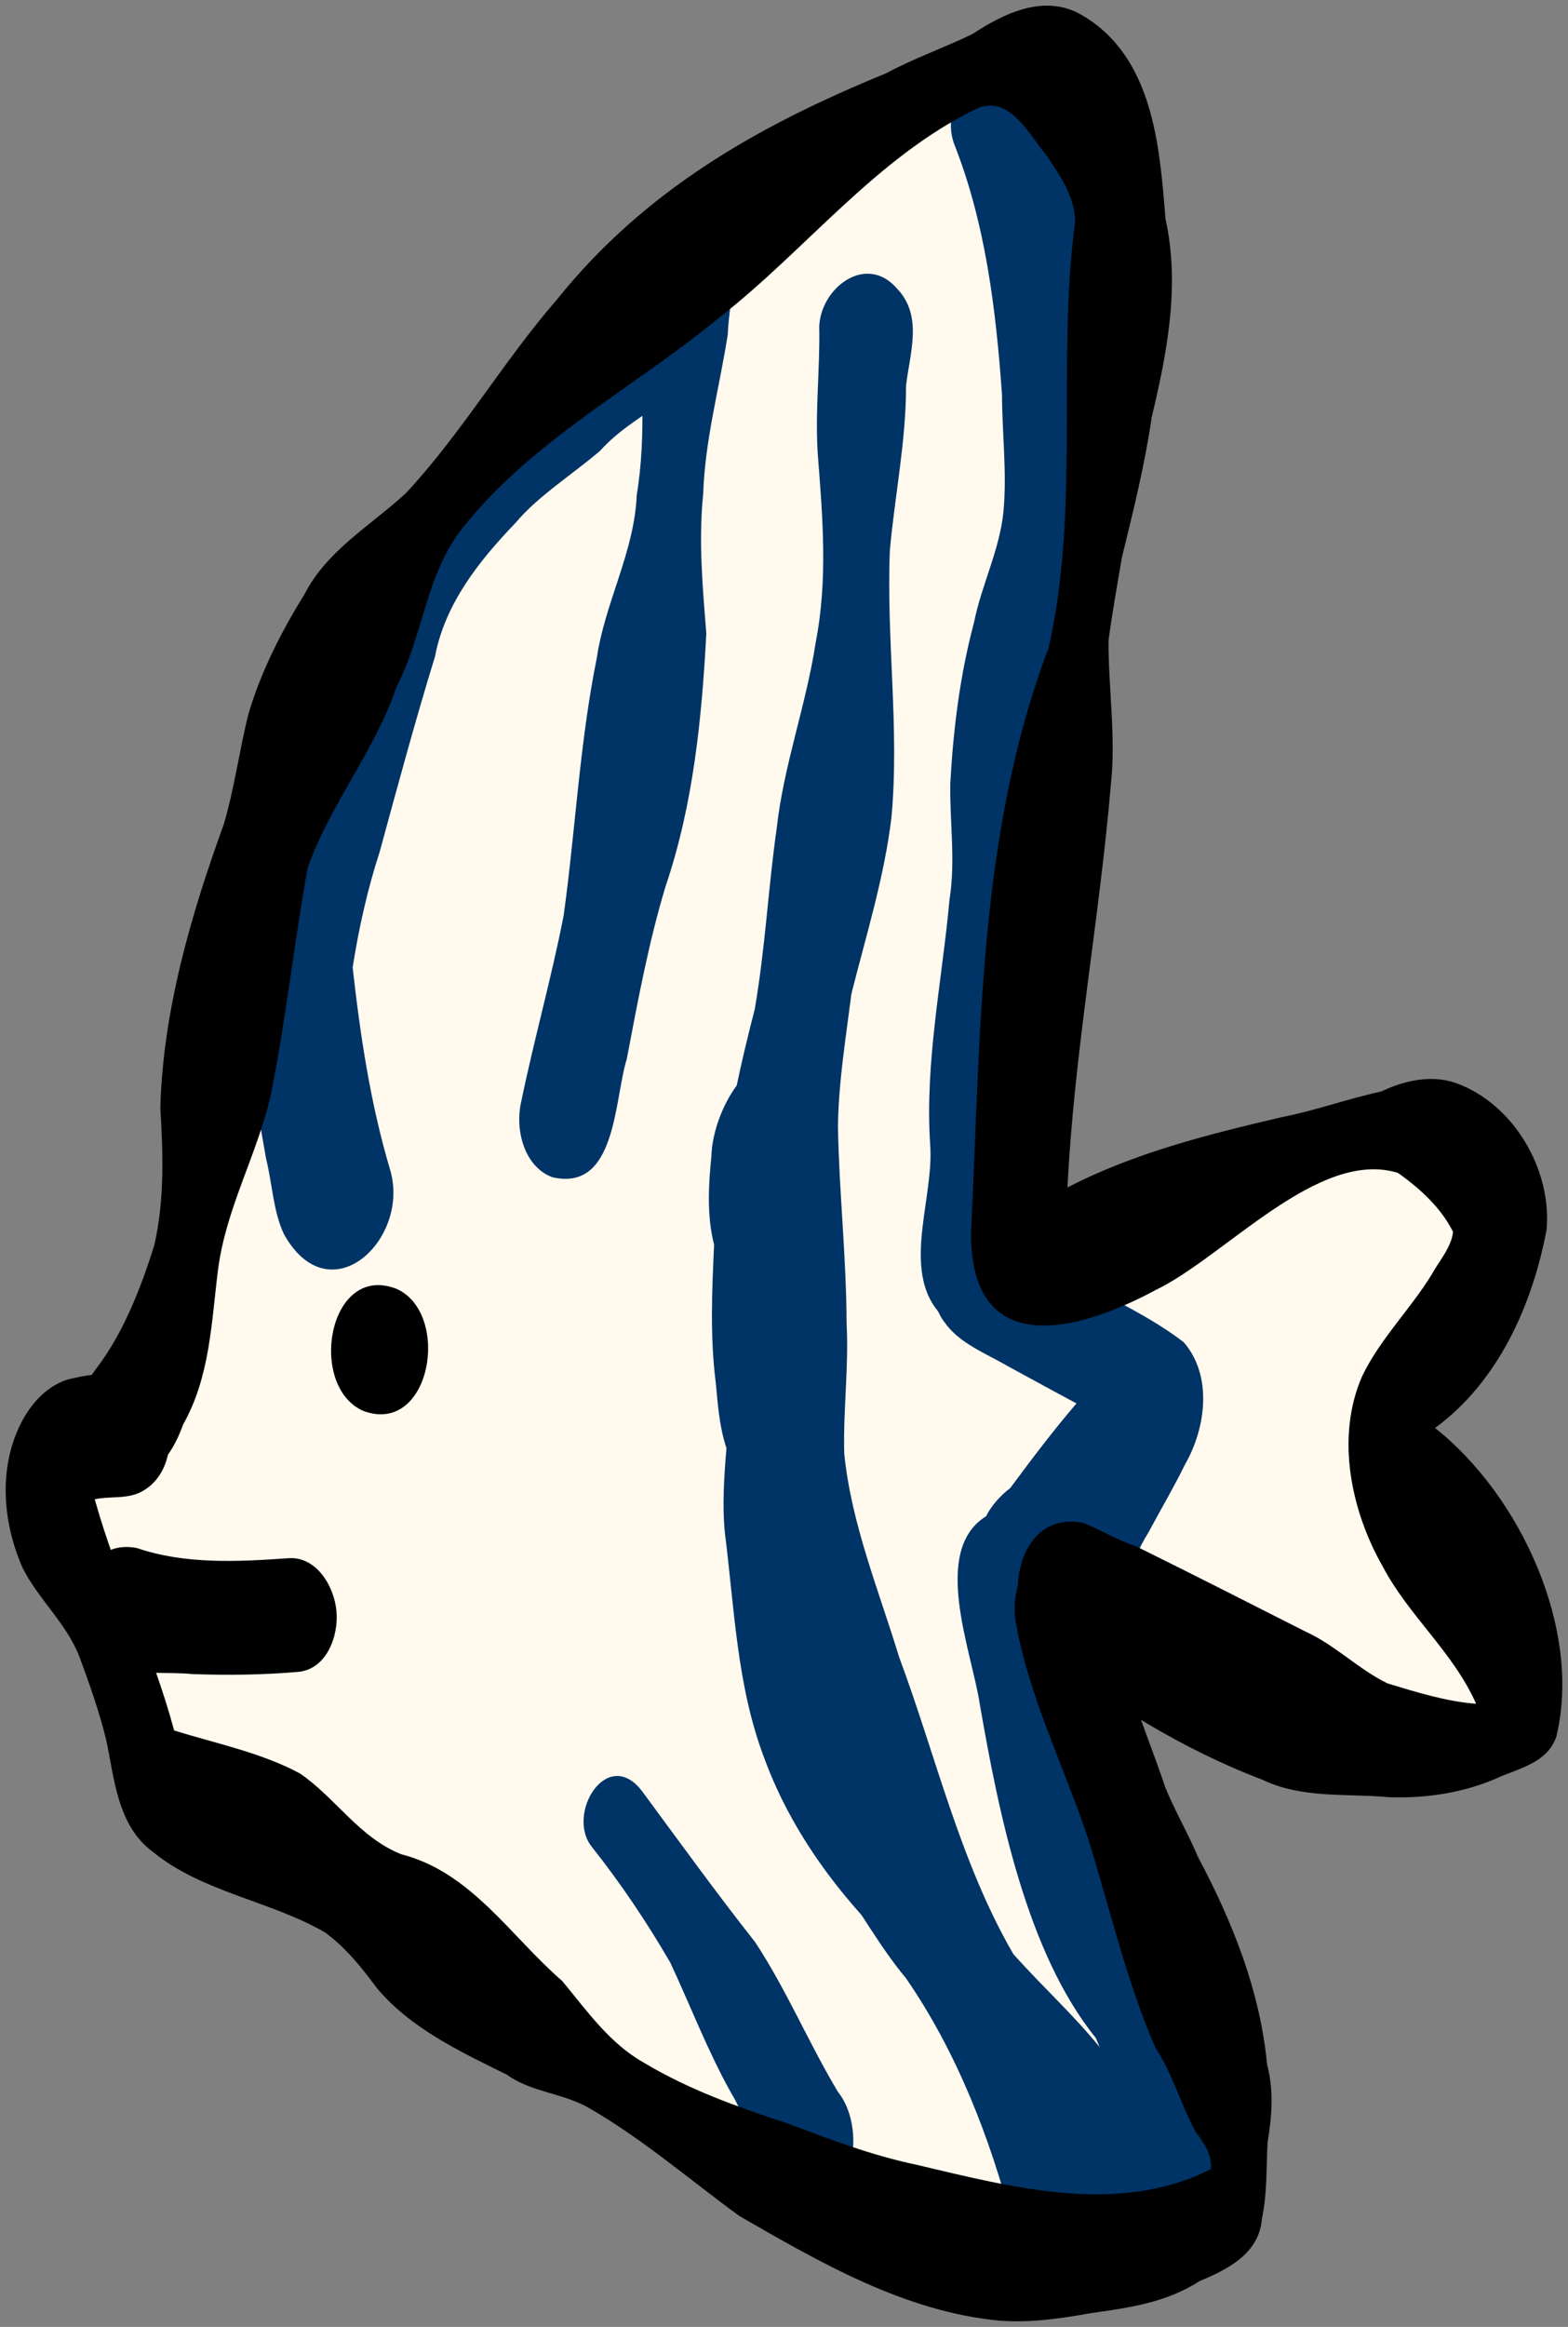
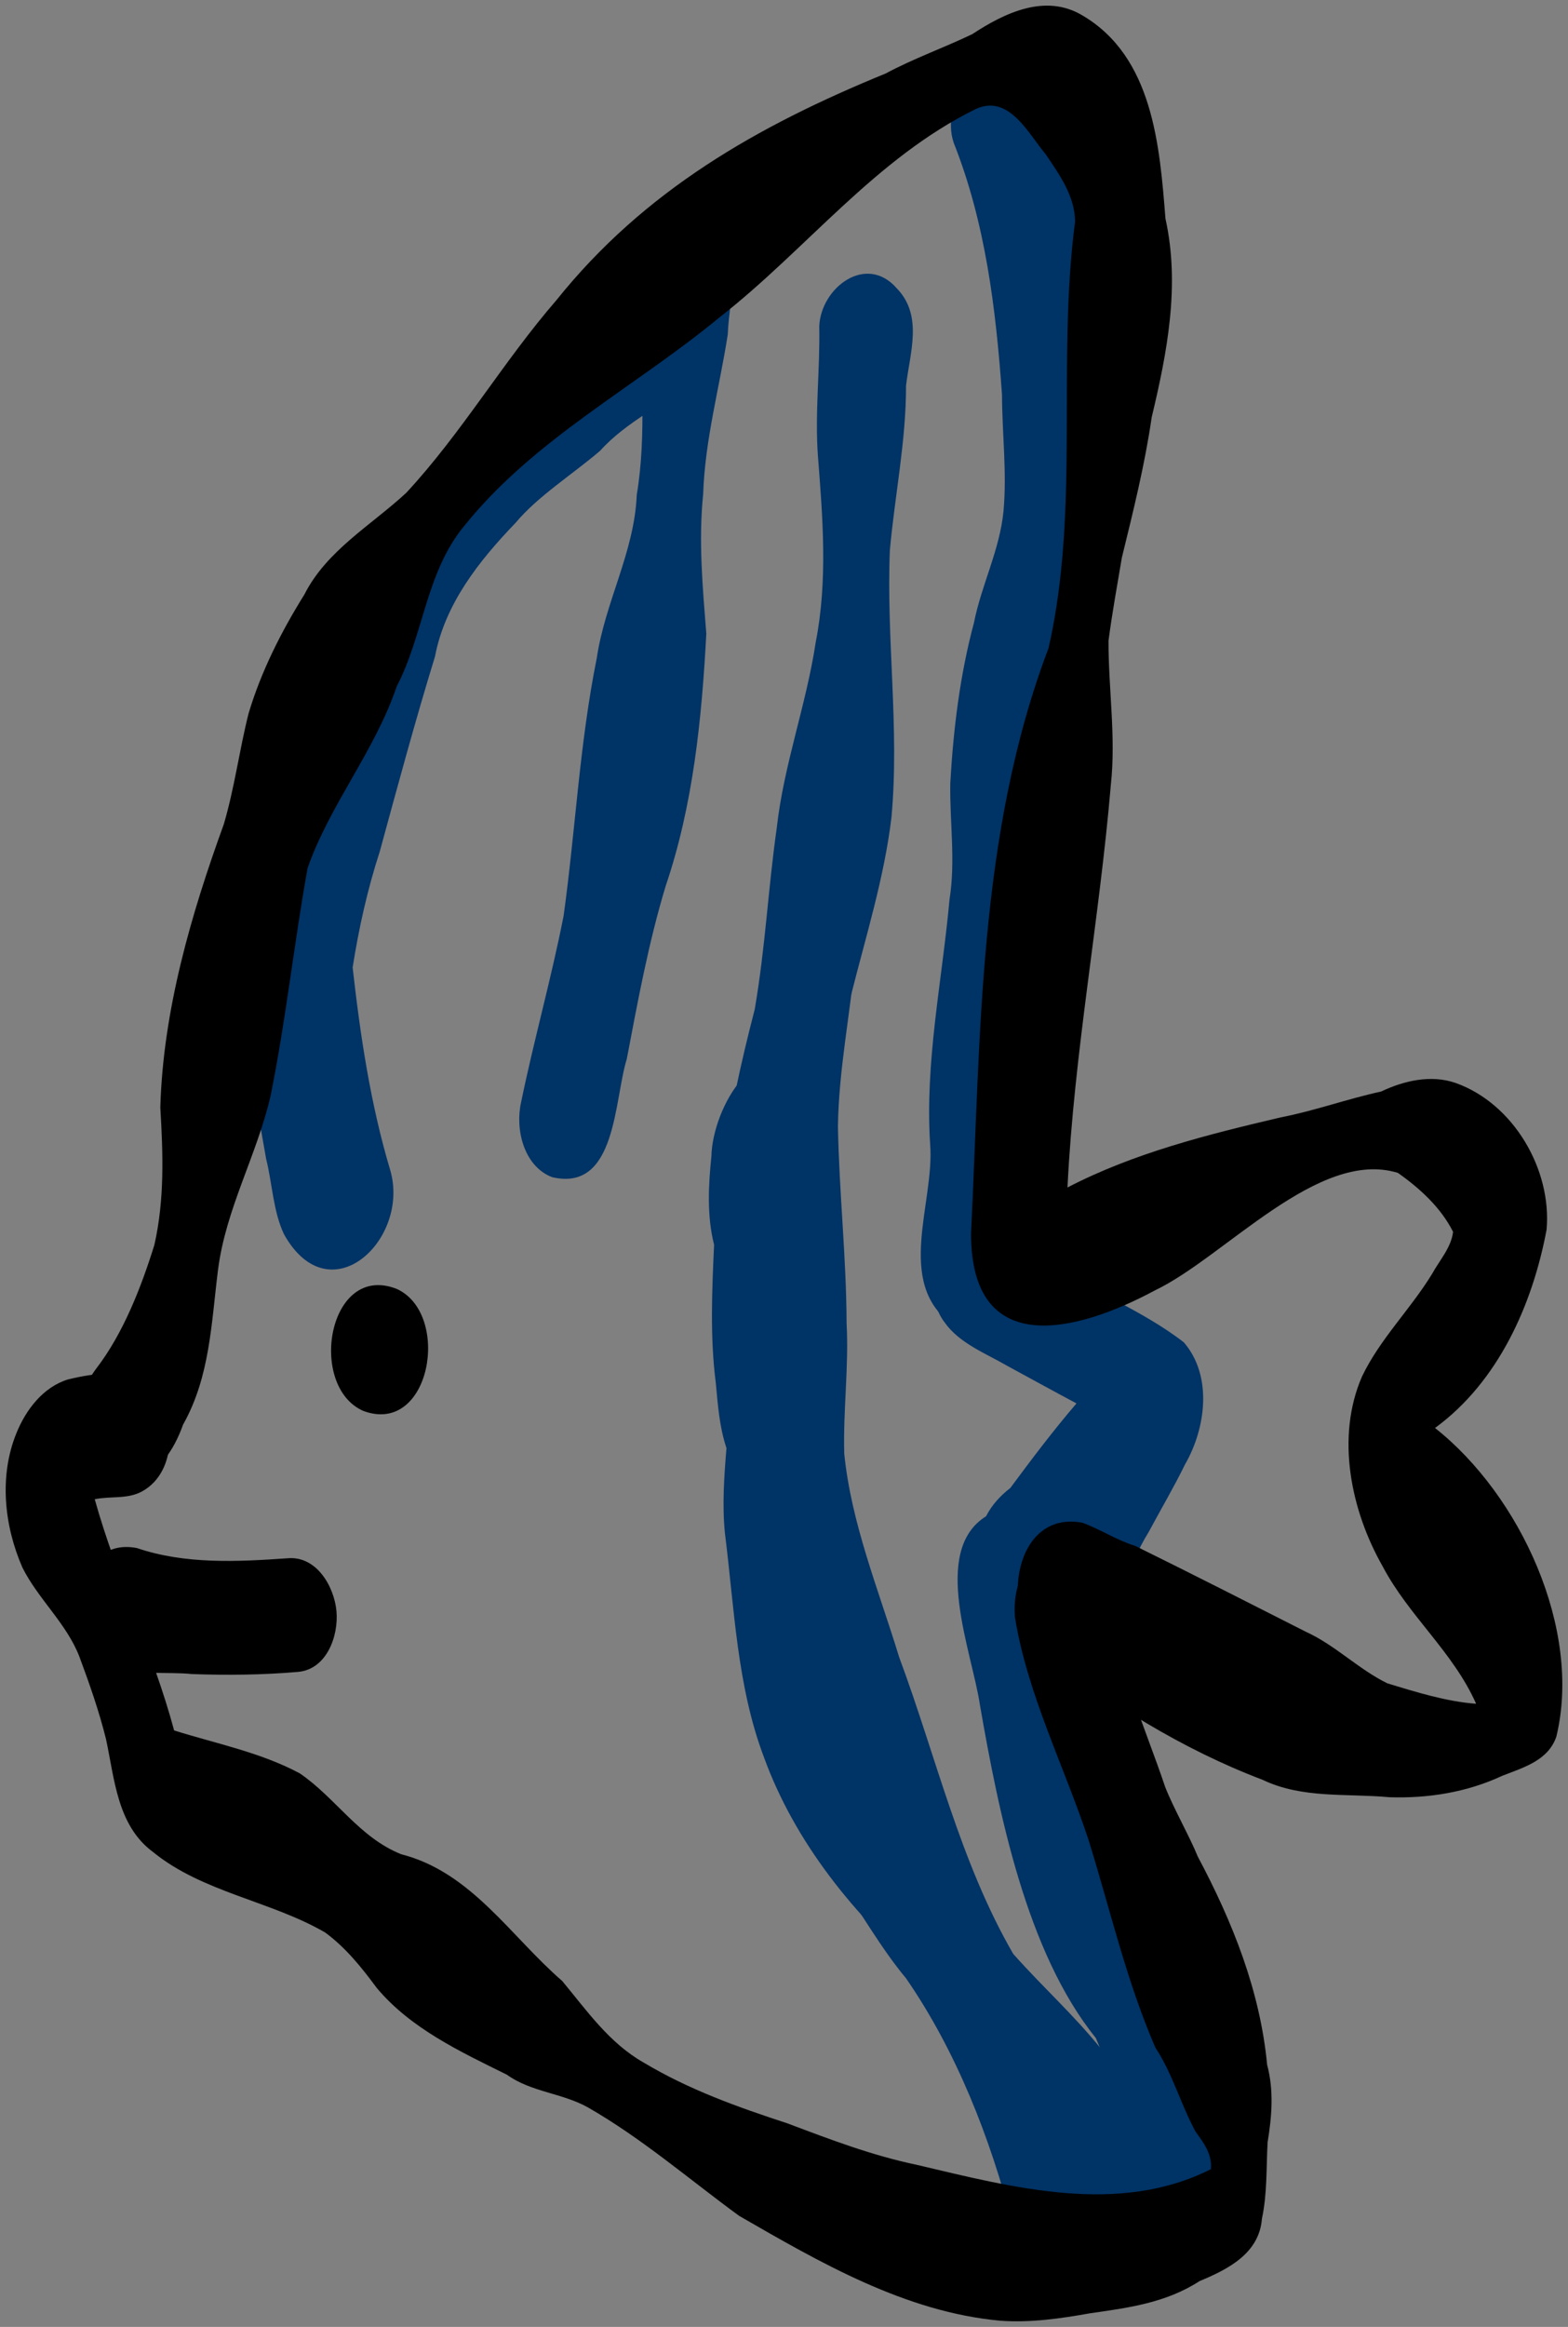
<svg xmlns="http://www.w3.org/2000/svg" width="58" height="86" viewBox="0 0 58 86" fill="none">
  <rect x="0" y="0" width="58" height="86" fill="#808080" stroke="none" />
  <g clip-path="url(#clip0_28_4815)">
-     <path d="M52.276 41.456C54.032 41.927 54.877 44.002 54.621 45.673C54.477 46.643 54.045 47.58 53.604 48.451C52.861 50.079 51.276 51.359 50.888 53.112C50.65 54.275 51.482 55.279 52.052 56.217C52.603 57.417 53.241 58.588 53.718 59.828C57.198 62.921 53.97 68.492 49.831 63.759C48.371 62.024 46.597 60.495 44.492 59.536C43.458 59.164 40.335 57.616 39.755 58.981C39.255 61.25 40.77 63.373 41.116 65.579C41.722 68.106 42.099 70.871 43.115 73.257C43.795 75.021 44.434 76.802 45.102 78.485C45.869 79.898 45.949 82.195 44.173 82.865C42.837 83.049 41.448 82.934 40.094 83.053C37.437 82.825 34.955 81.749 32.361 81.2C31.175 81.257 30.116 80.771 29.016 80.41C27.325 80.464 25.95 79.335 24.609 78.461C21.827 76.335 19.551 73.501 16.825 71.306C15.04 69.908 12.836 69.315 10.959 68.073C10.323 67.74 9.535 67.597 9.139 66.945C6.986 67.97 5.82 64.436 5.057 63.103C4.216 61.331 3.472 59.514 2.854 57.653C2.307 56.312 2.237 54.214 3.912 53.832C4.532 53.848 4.83 53.651 5.34 53.363C5.719 52.786 5.56 52.109 5.563 51.464C5.683 50.049 5.851 48.634 6.258 47.267C6.805 45.168 7.81 43.196 8.108 41.038C8.398 39.485 8.271 37.889 8.657 36.35C9.061 34.28 9.79 32.273 10.69 30.368C11.567 28.75 12.668 27.244 13.297 25.486C14.648 21.401 17.423 16.125 20.915 13.498C21.813 12.823 22.607 12.032 23.494 11.345C24.593 10.742 25.883 10.017 26.827 9.228C28.272 8.162 29.579 6.936 31.002 5.844C31.712 5.031 32.532 4.357 33.516 3.895C35.029 3.107 36.585 2.173 38.275 1.972C40.8 2.346 40.78 5.503 40.495 7.447C40.187 8.676 40.483 9.962 40.308 11.216C40.221 12.271 40.095 13.329 39.944 14.377C41.022 15.005 41.255 16.451 40.878 17.551C41.347 19.333 41.165 21.324 40.503 23.04C40.453 25.107 40.297 27.167 39.96 29.209C39.687 30.797 39.665 32.46 39.134 33.99C38.072 36.059 37.721 38.358 37.708 40.661C37.825 42.163 37.98 43.743 37.605 45.214C39.512 46.746 41.824 45.234 43.724 44.44C45.223 43.651 46.763 42.961 48.356 42.382C49.591 42.041 50.987 41.044 52.276 41.456Z" fill="#FFFAED" />
    <path d="M35.213 48.944C33.096 47.403 34.573 44.457 34.407 42.306C34.206 39.252 34.848 36.263 35.123 33.239C35.351 31.805 35.127 30.385 35.151 28.947C35.264 26.95 35.507 24.952 36.026 23.018C36.304 21.614 36.982 20.323 37.12 18.887C37.249 17.459 37.068 16.024 37.064 14.594C36.84 11.429 36.453 8.234 35.276 5.274C34.779 3.79 36.185 1.897 37.614 3.331C39.203 5.596 40.263 8.299 41.018 10.903C41.503 13.155 41.428 15.482 40.94 17.726C40.602 18.892 40.3 20.058 40.155 21.266C39.867 25.064 39.558 28.992 37.914 32.493C37.006 35.435 37.658 38.451 37.671 41.45C37.676 43.221 37.72 44.993 37.626 46.764C37.749 48.046 36.641 49.827 35.213 48.944Z" fill="#003366" />
    <path d="M43.37 82.198C42.263 81.76 42.039 80.496 41.787 79.477C41.376 78.091 41.114 76.643 40.532 75.317C37.972 72.159 36.935 66.962 36.246 63.005C35.952 61.034 34.421 57.319 36.474 56.039C36.685 55.625 37.003 55.278 37.371 54.994C38.179 53.904 38.945 52.889 39.819 51.868C39.033 51.45 37.9 50.829 37.26 50.481C36.457 50.014 35.483 49.648 34.937 48.868C33.899 47.515 34.753 44.573 36.756 45.206C37.404 45.52 37.933 46.027 38.536 46.416C40.172 47.658 42.184 48.364 43.791 49.612C44.87 50.865 44.596 52.805 43.833 54.124C43.419 54.972 42.936 55.787 42.49 56.62C41.691 57.899 41.271 59.765 39.624 60.225C39.532 62.632 40.929 64.711 41.86 66.844C42.402 68.192 42.73 69.615 43.281 70.961C44.15 72.863 44.645 74.951 45.3 76.93C45.535 77.862 45.859 78.782 45.906 79.746C45.985 81.061 44.843 82.749 43.37 82.198Z" fill="#003366" />
    <path d="M28.231 45.991C27.067 45.769 26.548 44.332 26.697 43.294C26.968 41.269 27.404 39.278 27.918 37.302C28.321 34.935 28.404 32.912 28.733 30.591C28.993 28.26 29.822 26.057 30.172 23.744C30.624 21.444 30.433 19.139 30.253 16.83C30.14 15.241 30.336 13.652 30.304 12.059C30.362 10.64 32.037 9.348 33.177 10.662C34.153 11.674 33.653 13.049 33.514 14.254C33.517 16.303 33.099 18.304 32.916 20.337C32.781 23.643 33.277 26.919 32.975 30.209C32.707 32.446 32.029 34.596 31.482 36.774C30.791 39.126 30.732 41.591 30.303 43.996C30.208 45.023 29.391 46.204 28.231 45.991Z" fill="#003366" />
    <path d="M37.453 82.199C36.631 79.022 35.377 75.811 33.513 73.114C32.562 71.973 31.846 70.669 30.989 69.463C30.157 68.785 29.48 67.781 29.674 66.672C29.718 65.37 31.196 64.073 32.38 65.1C33.261 66.117 33.823 67.384 34.639 68.46C35.42 69.569 35.872 71.016 36.44 72.205C37.608 75.064 38.98 78.141 39.853 81.01C40.572 82.901 38.216 84.611 37.453 82.199Z" fill="#003366" />
-     <path d="M29.147 81.217C27.806 80.22 27.845 78.648 27.049 77.361C26.179 75.808 25.546 74.145 24.796 72.539C23.933 71.051 22.972 69.623 21.904 68.272C20.907 67.068 22.45 64.515 23.744 66.191C25.126 68.062 26.487 69.948 27.928 71.772C29.094 73.538 29.906 75.497 30.993 77.309C32.178 78.777 31.501 82.229 29.147 81.217Z" fill="#003366" />
    <path d="M20.418 43.505C19.365 43.095 19.049 41.722 19.276 40.734C19.752 38.424 20.397 36.153 20.849 33.84C21.288 30.669 21.438 27.468 22.075 24.32C22.38 22.25 23.467 20.403 23.553 18.292C23.936 16.006 23.672 13.719 23.714 11.425C23.622 10.378 23.456 9.298 24.082 8.366C24.643 7.387 26.108 7.363 26.663 8.366C27.456 9.58 26.971 11.029 26.92 12.361C26.614 14.33 26.075 16.255 26.01 18.263C25.833 19.992 25.991 21.699 26.126 23.42C25.96 26.559 25.639 29.758 24.622 32.749C23.988 34.844 23.594 36.99 23.185 39.136C22.709 40.663 22.808 44.071 20.418 43.505Z" fill="#003366" />
    <path d="M37.245 78.553C36.396 76.628 35.565 74.626 34.157 73.026C31.617 70.806 29.41 68.12 28.252 64.928C27.257 62.29 27.166 59.437 26.815 56.668C26.71 55.618 26.785 54.569 26.872 53.52C26.611 52.743 26.554 51.929 26.478 51.12C26.26 49.412 26.336 47.716 26.414 46.005C26.144 44.936 26.203 43.82 26.315 42.732C26.35 40.98 28.057 37.882 29.971 39.797C29.973 39.795 29.974 39.792 29.976 39.79C31.138 41.103 30.75 43.039 30.388 44.593C30.252 47.164 30.503 49.73 30.485 52.298C30.168 54.27 30.179 56.265 30.457 58.245C30.97 60.512 31.951 62.635 32.812 64.697C33.542 65.826 34.791 66.862 34.365 68.348C35.071 69.377 35.439 70.467 36.015 71.524C37.082 73.313 38.25 75.043 39.216 76.887C40.026 78.247 38.311 80.361 37.245 78.553Z" fill="#003366" />
    <path d="M39.042 83.615C38.138 82.415 38.329 80.739 37.631 79.418C36.601 77.377 36.079 75.099 34.938 73.125C33.879 71.07 32.387 69.295 31.062 67.41C30.201 66.584 29.354 65.719 28.895 64.602C28.442 63.454 28.026 62.186 28.28 60.944C28.373 60.255 28.658 59.629 28.48 58.93C28.313 57.886 28.016 56.839 28.146 55.776C27.958 53.474 27.374 51.217 27.478 48.895C27.549 46.067 28.501 43.404 28.96 40.643C29.344 37.988 29.202 35.295 29.243 32.642C29.521 29.469 33.326 30.419 31.647 35.334C31.46 37.438 31.025 39.511 30.995 41.628C31.038 44.051 31.306 46.459 31.315 48.895C31.402 50.509 31.185 52.108 31.228 53.719C31.488 56.314 32.5 58.759 33.259 61.245C34.627 64.912 35.503 68.803 37.481 72.216C38.663 73.537 39.649 74.397 40.705 75.694C42.256 77.088 44.17 78.869 43.696 81.145C43.525 82.013 42.731 82.887 41.783 82.681C41.523 83.918 39.987 84.746 39.042 83.615Z" fill="#003366" />
    <path d="M10.504 45.615C10.101 44.76 10.074 43.747 9.844 42.831C9.677 41.859 9.361 40.289 9.429 39.401C9.199 36.82 9.571 34.282 9.828 31.719C9.792 29.492 10.241 27.28 11.174 25.249C11.383 24.777 11.638 24.341 11.935 23.929C12.327 22.647 12.612 20.652 14.291 20.6C16.48 18.299 18.231 15.635 20.288 13.237C21.071 12.532 21.872 11.843 22.648 11.134C23.142 10.742 23.582 10.236 24.233 10.119C26.219 9.894 26.767 12.836 25.623 14.041C24.543 14.987 23.177 15.57 22.198 16.66C21.175 17.535 19.897 18.336 19.074 19.32C17.72 20.726 16.459 22.317 16.09 24.265C15.356 26.65 14.706 29.059 14.049 31.466C13.592 32.87 13.274 34.299 13.044 35.756C13.327 38.278 13.704 40.805 14.433 43.242C15.186 45.804 12.195 48.638 10.504 45.615Z" fill="#003366" />
    <path d="M37.009 85.771C33.493 85.454 30.332 83.619 27.338 81.893C25.488 80.541 23.739 79.026 21.741 77.883C20.795 77.355 19.635 77.318 18.75 76.678C17.027 75.827 15.185 74.968 13.931 73.465C13.372 72.71 12.791 71.984 12.027 71.422C10.014 70.254 7.485 69.936 5.662 68.449C4.332 67.469 4.238 65.742 3.921 64.274C3.664 63.241 3.311 62.235 2.94 61.237C2.468 60.006 1.413 59.102 0.83 57.936C0.154 56.393 -0.04 54.55 0.608 52.966C0.954 52.111 1.588 51.267 2.514 50.982C3.489 50.749 4.737 50.545 5.511 51.316C6.542 52.271 6.581 54.383 5.264 55.115C4.717 55.42 4.096 55.285 3.504 55.41C4.311 58.303 5.659 61.044 6.441 63.955C7.995 64.442 9.65 64.768 11.094 65.544C12.427 66.456 13.289 67.916 14.847 68.532C17.433 69.192 18.893 71.57 20.796 73.214C21.704 74.306 22.54 75.514 23.814 76.232C25.482 77.231 27.283 77.874 29.123 78.475C30.739 79.083 32.242 79.659 33.916 80.01C37.457 80.843 41.362 81.895 44.79 80.17C44.839 79.611 44.536 79.216 44.225 78.785C43.675 77.774 43.377 76.648 42.737 75.676C41.668 73.217 41.066 70.578 40.272 68.023C39.373 65.292 38.004 62.62 37.546 59.787C37.287 56.621 40.926 56.275 41.25 59.46C41.354 61.754 42.378 63.882 43.097 66.037C43.401 66.819 44.019 67.902 44.304 68.613C45.594 71.033 46.611 73.577 46.871 76.313C47.125 77.257 47.045 78.227 46.888 79.179C46.837 80.118 46.877 81.073 46.678 82.001C46.58 83.277 45.437 83.865 44.371 84.306C43.125 85.115 41.717 85.296 40.319 85.496C39.228 85.69 38.121 85.85 37.009 85.771Z" fill="black" />
    <path d="M51.396 66.423C49.818 66.275 48.177 66.485 46.702 65.779C43.742 64.655 40.978 62.941 38.526 60.987C36.965 59.617 37.488 55.792 40.04 56.279C40.714 56.524 41.306 56.925 41.995 57.136C44.103 58.175 46.203 59.243 48.3 60.306C49.39 60.801 50.245 61.689 51.315 62.212C52.38 62.538 53.515 62.89 54.601 62.969C53.756 61.059 52.113 59.728 51.145 57.892C49.967 55.826 49.404 53.111 50.382 50.87C51.047 49.483 52.174 48.388 52.972 47.081C53.248 46.579 53.679 46.11 53.749 45.528C53.299 44.631 52.523 43.923 51.708 43.348C48.764 42.438 45.302 46.458 42.728 47.687C39.784 49.269 35.919 50.226 35.918 45.59C36.28 38.343 36.171 30.833 38.787 23.95C39.961 18.786 39.081 13.405 39.768 8.183C39.751 7.224 39.182 6.451 38.689 5.714C38.033 4.934 37.325 3.47 36.098 4.027C32.386 5.846 29.835 9.211 26.636 11.712C23.483 14.318 19.753 16.218 17.165 19.446C15.754 21.154 15.669 23.464 14.671 25.376C13.866 27.754 12.2 29.737 11.377 32.084C10.872 34.889 10.572 37.732 10.003 40.526C9.493 42.715 8.35 44.681 8.064 46.934C7.817 48.89 7.769 50.883 6.773 52.649C5.254 56.898 1.413 53.425 3.561 50.579C4.561 49.279 5.224 47.572 5.71 46.011C6.092 44.326 6.031 42.638 5.93 40.928C6.032 37.343 7.062 33.812 8.28 30.457C8.676 29.117 8.852 27.729 9.193 26.375C9.656 24.818 10.403 23.345 11.262 21.967C12.083 20.346 13.729 19.415 15.027 18.214C17.083 16.001 18.615 13.36 20.586 11.089C23.832 7.04 28.011 4.658 32.763 2.715C33.788 2.164 34.922 1.763 35.964 1.262C37.155 0.479 38.663 -0.25 40.034 0.567C42.647 2.1 42.897 5.385 43.11 8.081C43.655 10.536 43.177 13.016 42.601 15.421C42.348 17.172 41.918 18.892 41.497 20.611C41.325 21.633 41.139 22.649 41.004 23.676C40.997 25.454 41.284 27.226 41.09 29.006C40.669 33.979 39.731 38.896 39.486 43.887C41.958 42.606 44.686 41.927 47.376 41.296C48.631 41.053 49.837 40.613 51.085 40.342C51.935 39.939 52.934 39.708 53.847 40.026C55.991 40.791 57.404 43.227 57.208 45.445C56.689 48.217 55.42 51.069 53.081 52.776C56.233 55.265 58.529 60.216 57.569 64.184C57.265 65.07 56.353 65.323 55.565 65.632C54.263 66.241 52.824 66.47 51.396 66.423Z" fill="black" />
    <path d="M13.444 52.148C11.361 51.242 12.137 46.634 14.679 47.638C16.697 48.56 15.941 53.066 13.444 52.148Z" fill="black" />
    <path d="M7.103 61.871C6.159 61.775 5.145 61.939 4.253 61.573C2.362 60.718 2.621 56.744 5.062 57.213C6.847 57.821 8.786 57.721 10.643 57.591C11.711 57.498 12.364 58.639 12.446 59.548C12.528 60.455 12.091 61.697 11.022 61.791C9.722 61.903 8.408 61.918 7.103 61.871Z" fill="black" />
  </g>
  <defs>
    <clipPath id="clip0_28_4815">
      <rect width="58" height="86" fill="white" />
    </clipPath>
  </defs>
</svg>